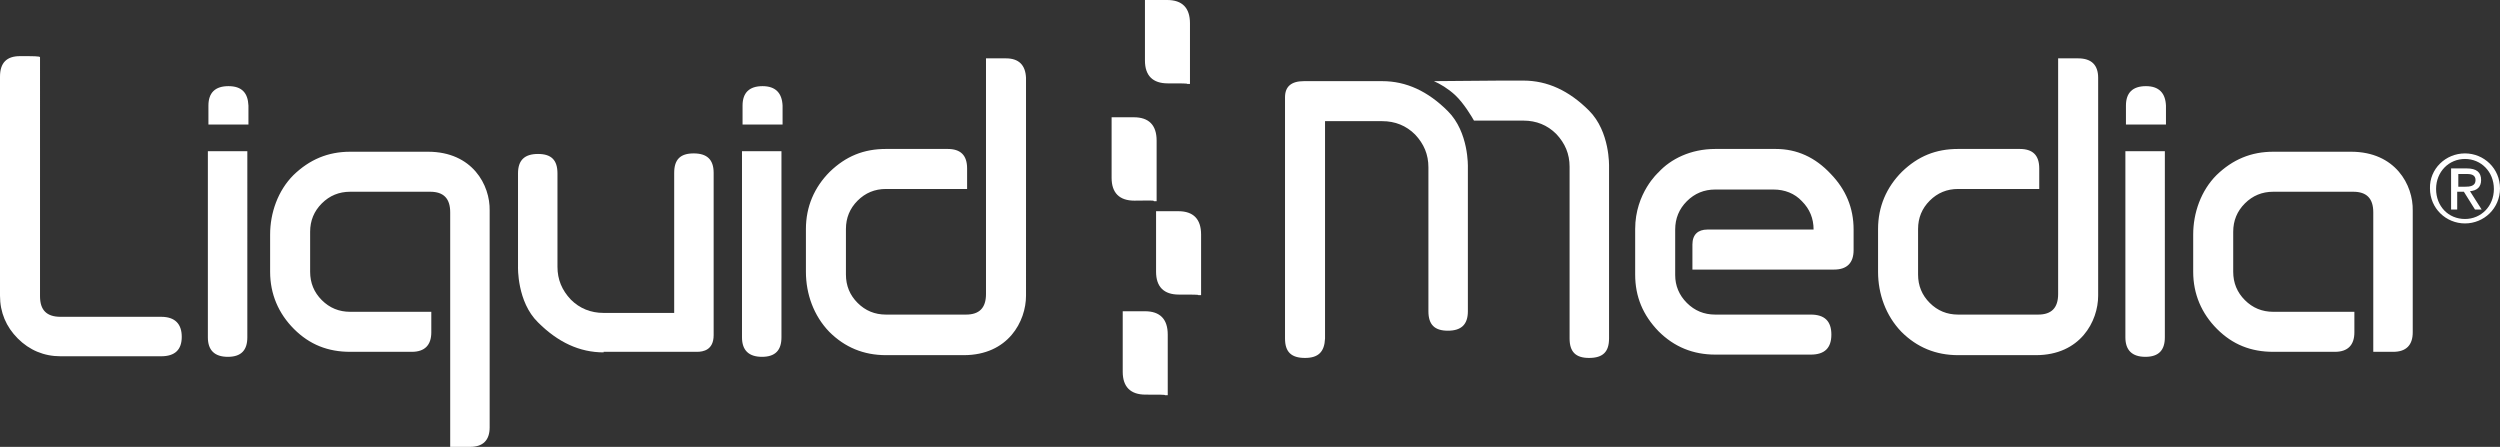
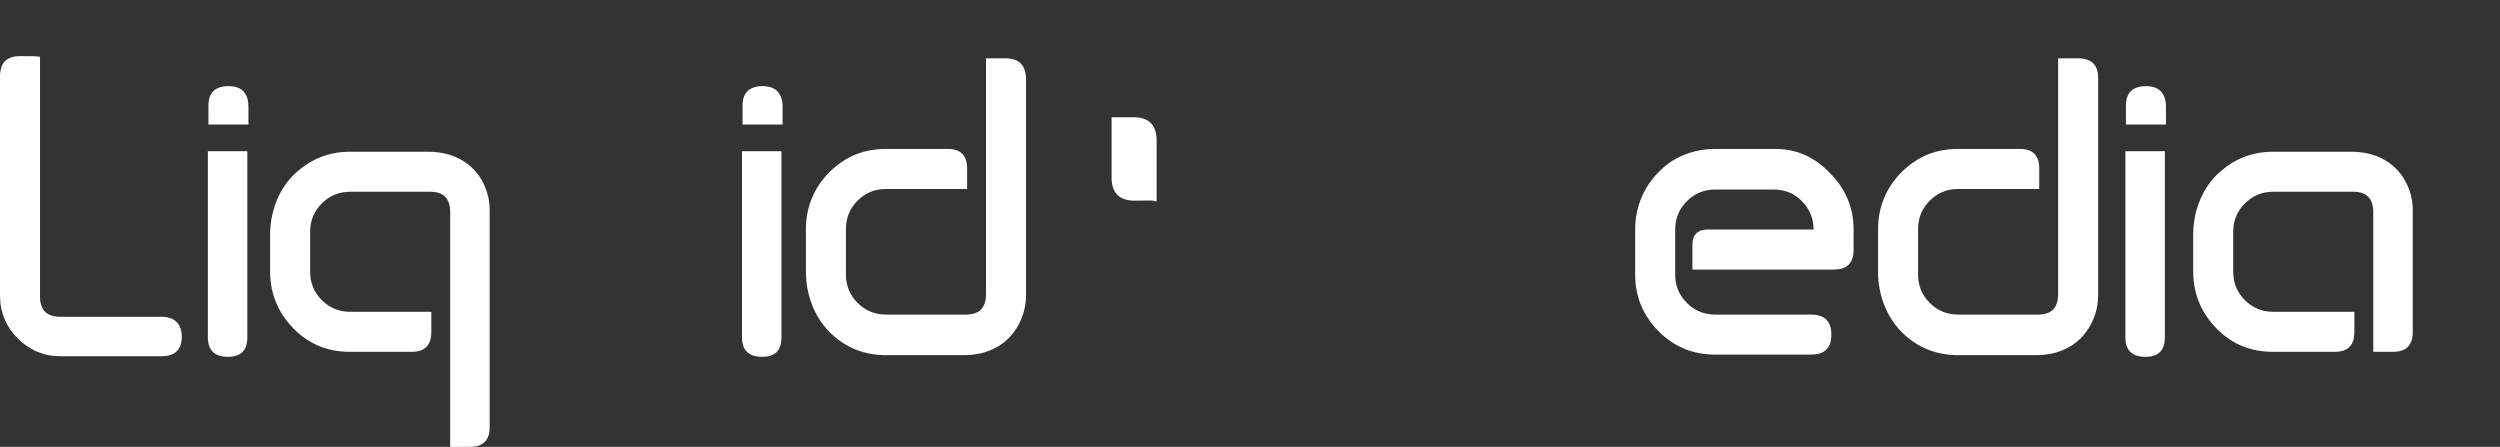
<svg xmlns="http://www.w3.org/2000/svg" id="Layer_1" viewBox="0 0 449.8 80.4">
  <rect x="0" y="0" width="449.8" height="80.4" fill="#333333" stroke="none" />
  <defs>
    <style>.cls-1{fill:#fff;}</style>
  </defs>
-   <path class="cls-1" d="M206,56h-4v10.9c0,2.7,1.4,4.1,4.1,4.1,2.4,0,3.6,0,3.5.1h.5v-10.9c0-2.8-1.4-4.2-4.1-4.2Z" />
-   <path class="cls-1" d="M212,38h-4v10.9c0,2.7,1.4,4.1,4.1,4.1,2.4,0,3.6,0,3.5.1h.5v-10.9c0-2.8-1.4-4.2-4.1-4.2Z" />
  <path class="cls-1" d="M204,21.1h-4v10.9c0,2.7,1.4,4.1,4.1,4.1,2.4,0,3.6-.1,3.5.1h.5v-10.9c0-2.8-1.4-4.2-4.1-4.2Z" />
-   <path class="cls-1" d="M210,0h-4v10.9c0,2.7,1.4,4.1,4.1,4.1,2.4,0,3.6,0,3.5.1h.5V4.2c0-2.8-1.4-4.2-4.1-4.2Z" />
-   <path class="cls-1" d="M234.8,64.4c-2.5,0-3.6-1.1-3.6-3.5V17.5c0-1.9,1.1-2.9,3.4-2.9h14.1c4.3,0,8.2,1.8,11.8,5.4,3.8,3.8,3.6,10,3.6,10.1v25.9c0,2.4-1.2,3.5-3.6,3.5s-3.5-1.1-3.5-3.5v-25.9c0-2.3-.8-4.2-2.4-5.9-1.6-1.6-3.6-2.4-5.9-2.4h-10.3v39.1c-.1,2.4-1.2,3.5-3.6,3.5ZM285.9,64.4c-2.4,0-3.5-1.1-3.5-3.5v-30.9c0-2.3-.8-4.2-2.4-5.9-1.6-1.6-3.6-2.4-5.9-2.4h-8.9c-.4-.7-1.8-3.1-3.4-4.6-1.3-1.2-2.7-2-3.8-2.5,3,0,8.9-.1,12-.1h4.1c4.3,0,8.2,1.8,11.8,5.4,3.8,3.8,3.6,10,3.6,10.1v30.9c0,2.4-1.1,3.5-3.6,3.5ZM108.6,63.4c-4.3,0-8.2-1.8-11.8-5.4-3.8-3.7-3.6-10-3.6-10v-16.8c0-2.4,1.2-3.5,3.6-3.5s3.5,1.1,3.5,3.5v16.8c0,2.3.8,4.2,2.4,5.9,1.6,1.6,3.6,2.4,5.9,2.4h12.7v-25.2c0-2.4,1.1-3.5,3.5-3.5s3.6,1.1,3.6,3.5v29.2c0,2.7-1.9,3-3,3h-16.8v.1Z" />
  <path class="cls-1" d="M3.6,10.1c-2.4,0-3.6,1.2-3.6,3.7v39.4c0,3,1.1,5.6,3.2,7.7,2.1,2.1,4.7,3.2,7.7,3.2h18.1c2.5,0,3.7-1.2,3.7-3.5s-1.2-3.6-3.7-3.6H10.9c-2.5,0-3.7-1.2-3.7-3.7V10.3c0-.2-1.2-.2-3.6-.2h0ZM373.9,10.5h-3.6v42.4c0,2.5-1.2,3.7-3.6,3.7h-14.4c-2,0-3.7-.7-5.1-2.1-1.4-1.4-2.1-3.1-2.1-5.1v-8.2c0-2,.7-3.7,2.1-5.1,1.4-1.4,3.1-2.1,5.1-2.1h14.6v-3.7c0-2.4-1.2-3.5-3.5-3.5h-11.1c-4,0-7.2,1.3-10.1,4.1-2.8,2.8-4.3,6.3-4.3,10.3v7.7c0,4,1.4,7.9,4.2,10.8,2.8,2.8,6.2,4.2,10.2,4.2h14c8,0,11.2-6.1,11.2-10.7V14c0-2.3-1.2-3.5-3.6-3.5h0ZM181,10.5h-3.6v42.4c0,2.5-1.2,3.7-3.6,3.7h-14.4c-2,0-3.7-.7-5.1-2.1-1.4-1.4-2.1-3.1-2.1-5.1v-8.2c0-2,.7-3.7,2.1-5.1,1.4-1.4,3.1-2.1,5.1-2.1h14.6v-3.7c0-2.4-1.2-3.5-3.5-3.5h-11.1c-4,0-7.2,1.3-10.1,4.1-2.8,2.8-4.3,6.3-4.3,10.3v7.7c0,4,1.4,7.9,4.2,10.8,2.8,2.8,6.2,4.2,10.2,4.2h14c8,0,11.2-6.1,11.2-10.7V14c-.1-2.3-1.3-3.5-3.6-3.5h0ZM386.1,15.5c-2.4,0-3.6,1.2-3.6,3.5v3.4h7.2v-3.4c-.1-2.3-1.3-3.5-3.6-3.5h0ZM137.2,15.5c-2.4,0-3.6,1.2-3.6,3.5v3.4h7.2v-3.4c-.1-2.3-1.3-3.5-3.6-3.5h0ZM41.1,15.5c-2.4,0-3.6,1.2-3.6,3.5v3.4h7.2v-3.4c-.1-2.3-1.2-3.5-3.6-3.5h0ZM319.5,26.8h-10.9c-4.4,0-8,1.8-10.2,4.2,0,0-4.2,3.7-4.2,10.2v8.2c0,4,1.4,7.3,4.2,10.2,2.8,2.8,6.2,4.2,10.2,4.2h17.2c2.5,0,3.7-1.2,3.7-3.6s-1.2-3.6-3.7-3.6h-17.2c-2,0-3.7-.7-5.1-2.1-1.4-1.4-2.1-3.1-2.1-5v-8.2c0-2,.7-3.7,2.1-5.1,1.4-1.4,3.1-2.1,5.1-2.1h10.5c2,0,3.8.7,5.1,2.1,1.4,1.4,2.1,3.1,2.1,5.1h-19.1c-1.7,0-2.7.9-2.7,2.7v4.5h25.5c2.3,0,3.5-1.2,3.5-3.5v-3.7c0-3.9-1.4-7.2-4.1-10-2.8-3-6.1-4.5-9.9-4.5h0ZM389.6,27.2h-7.2v33.5c0,2.3,1.2,3.5,3.6,3.5s3.5-1.2,3.5-3.5V27.2h.1ZM140.7,27.2h-7.2v33.5c0,2.3,1.2,3.5,3.6,3.5s3.5-1.2,3.5-3.5V27.2h.1ZM44.6,27.2h-7.2v33.5c0,2.3,1.2,3.5,3.6,3.5s3.5-1.2,3.5-3.5V27.2h.1ZM423,27.3h-14c-4,0-7.3,1.4-10.2,4.2-2.8,2.8-4.2,6.8-4.2,10.7v6.7c0,4,1.5,7.5,4.3,10.3s6.1,4.1,10.1,4.1h11.1c2.3,0,3.5-1.2,3.5-3.5v-3.7h-14.6c-2,0-3.7-.7-5.1-2.1-1.4-1.4-2.1-3.1-2.1-5.1v-7.2c0-2,.7-3.7,2.1-5.1,1.4-1.4,3.1-2.1,5.1-2.1h14.4c2.4,0,3.6,1.2,3.6,3.7v25.1h3.6c2.3,0,3.5-1.2,3.5-3.5v-21.9c.1-4.6-3.1-10.6-11.1-10.6h0ZM77,27.3h-14c-4,0-7.3,1.4-10.2,4.2-2.8,2.8-4.2,6.8-4.2,10.7v6.7c0,4,1.5,7.5,4.3,10.3s6.1,4.1,10.1,4.1h11.1c2.3,0,3.5-1.2,3.5-3.5v-3.7h-14.6c-2,0-3.7-.7-5.1-2.1s-2.1-3.1-2.1-5.1v-7.2c0-2,.7-3.7,2.1-5.1s3.1-2.1,5.1-2.1h14.4c2.4,0,3.6,1.2,3.6,3.7v42.2h3.6c2.3,0,3.5-1.2,3.5-3.5v-39c.1-4.6-3.1-10.6-11.1-10.6h0Z" />
-   <path class="cls-1" d="M443.5,27.6c3.4,0,6.3,2.7,6.3,6.3s-2.9,6.3-6.3,6.3-6.3-2.7-6.3-6.3c-.1-3.5,2.8-6.3,6.3-6.3ZM443.5,39.4c2.9,0,5.2-2.3,5.2-5.4s-2.3-5.4-5.2-5.4-5.2,2.3-5.2,5.4,2.2,5.4,5.2,5.4ZM441,30.3h2.8c1.8,0,2.6.7,2.6,2.1,0,1.3-.8,1.9-2,2l2.1,3.3h-1.2l-2-3.2h-1.2v3.2h-1.1v-7.4ZM442.2,33.6h1.2c1,0,2-.1,2-1.2,0-1-.9-1.1-1.6-1.1h-1.5v2.3h-.1Z" />
</svg>